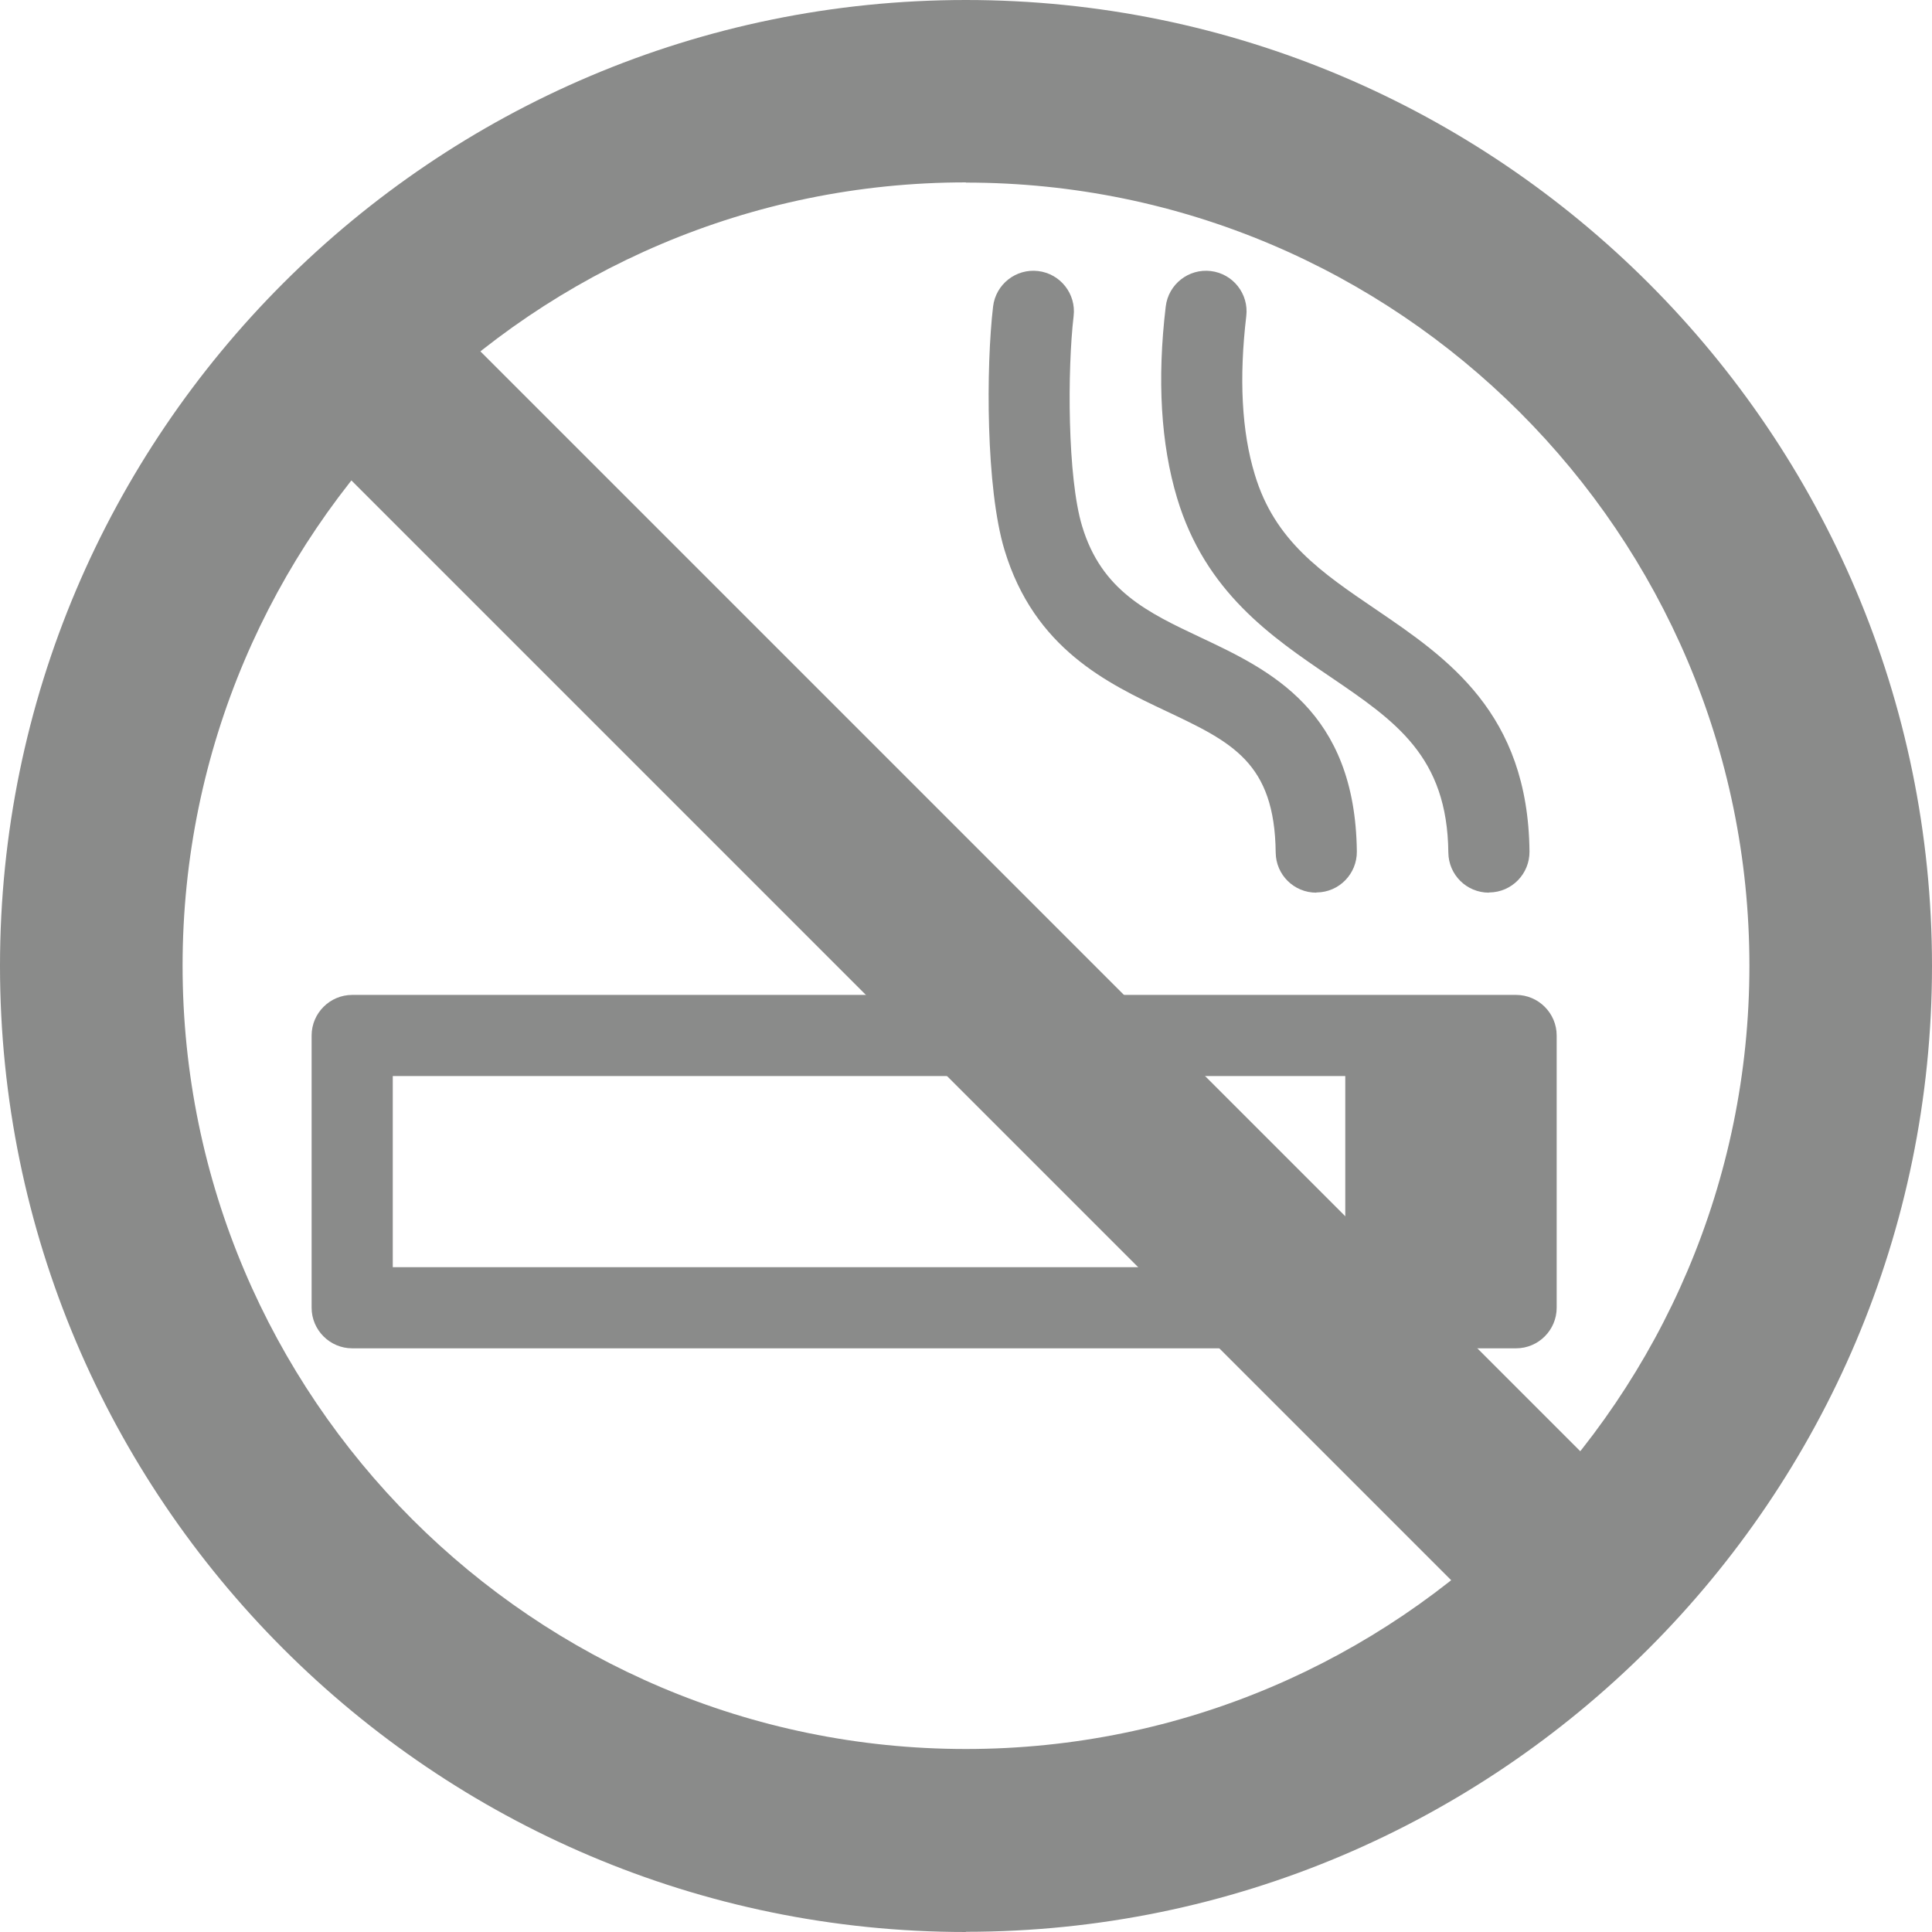
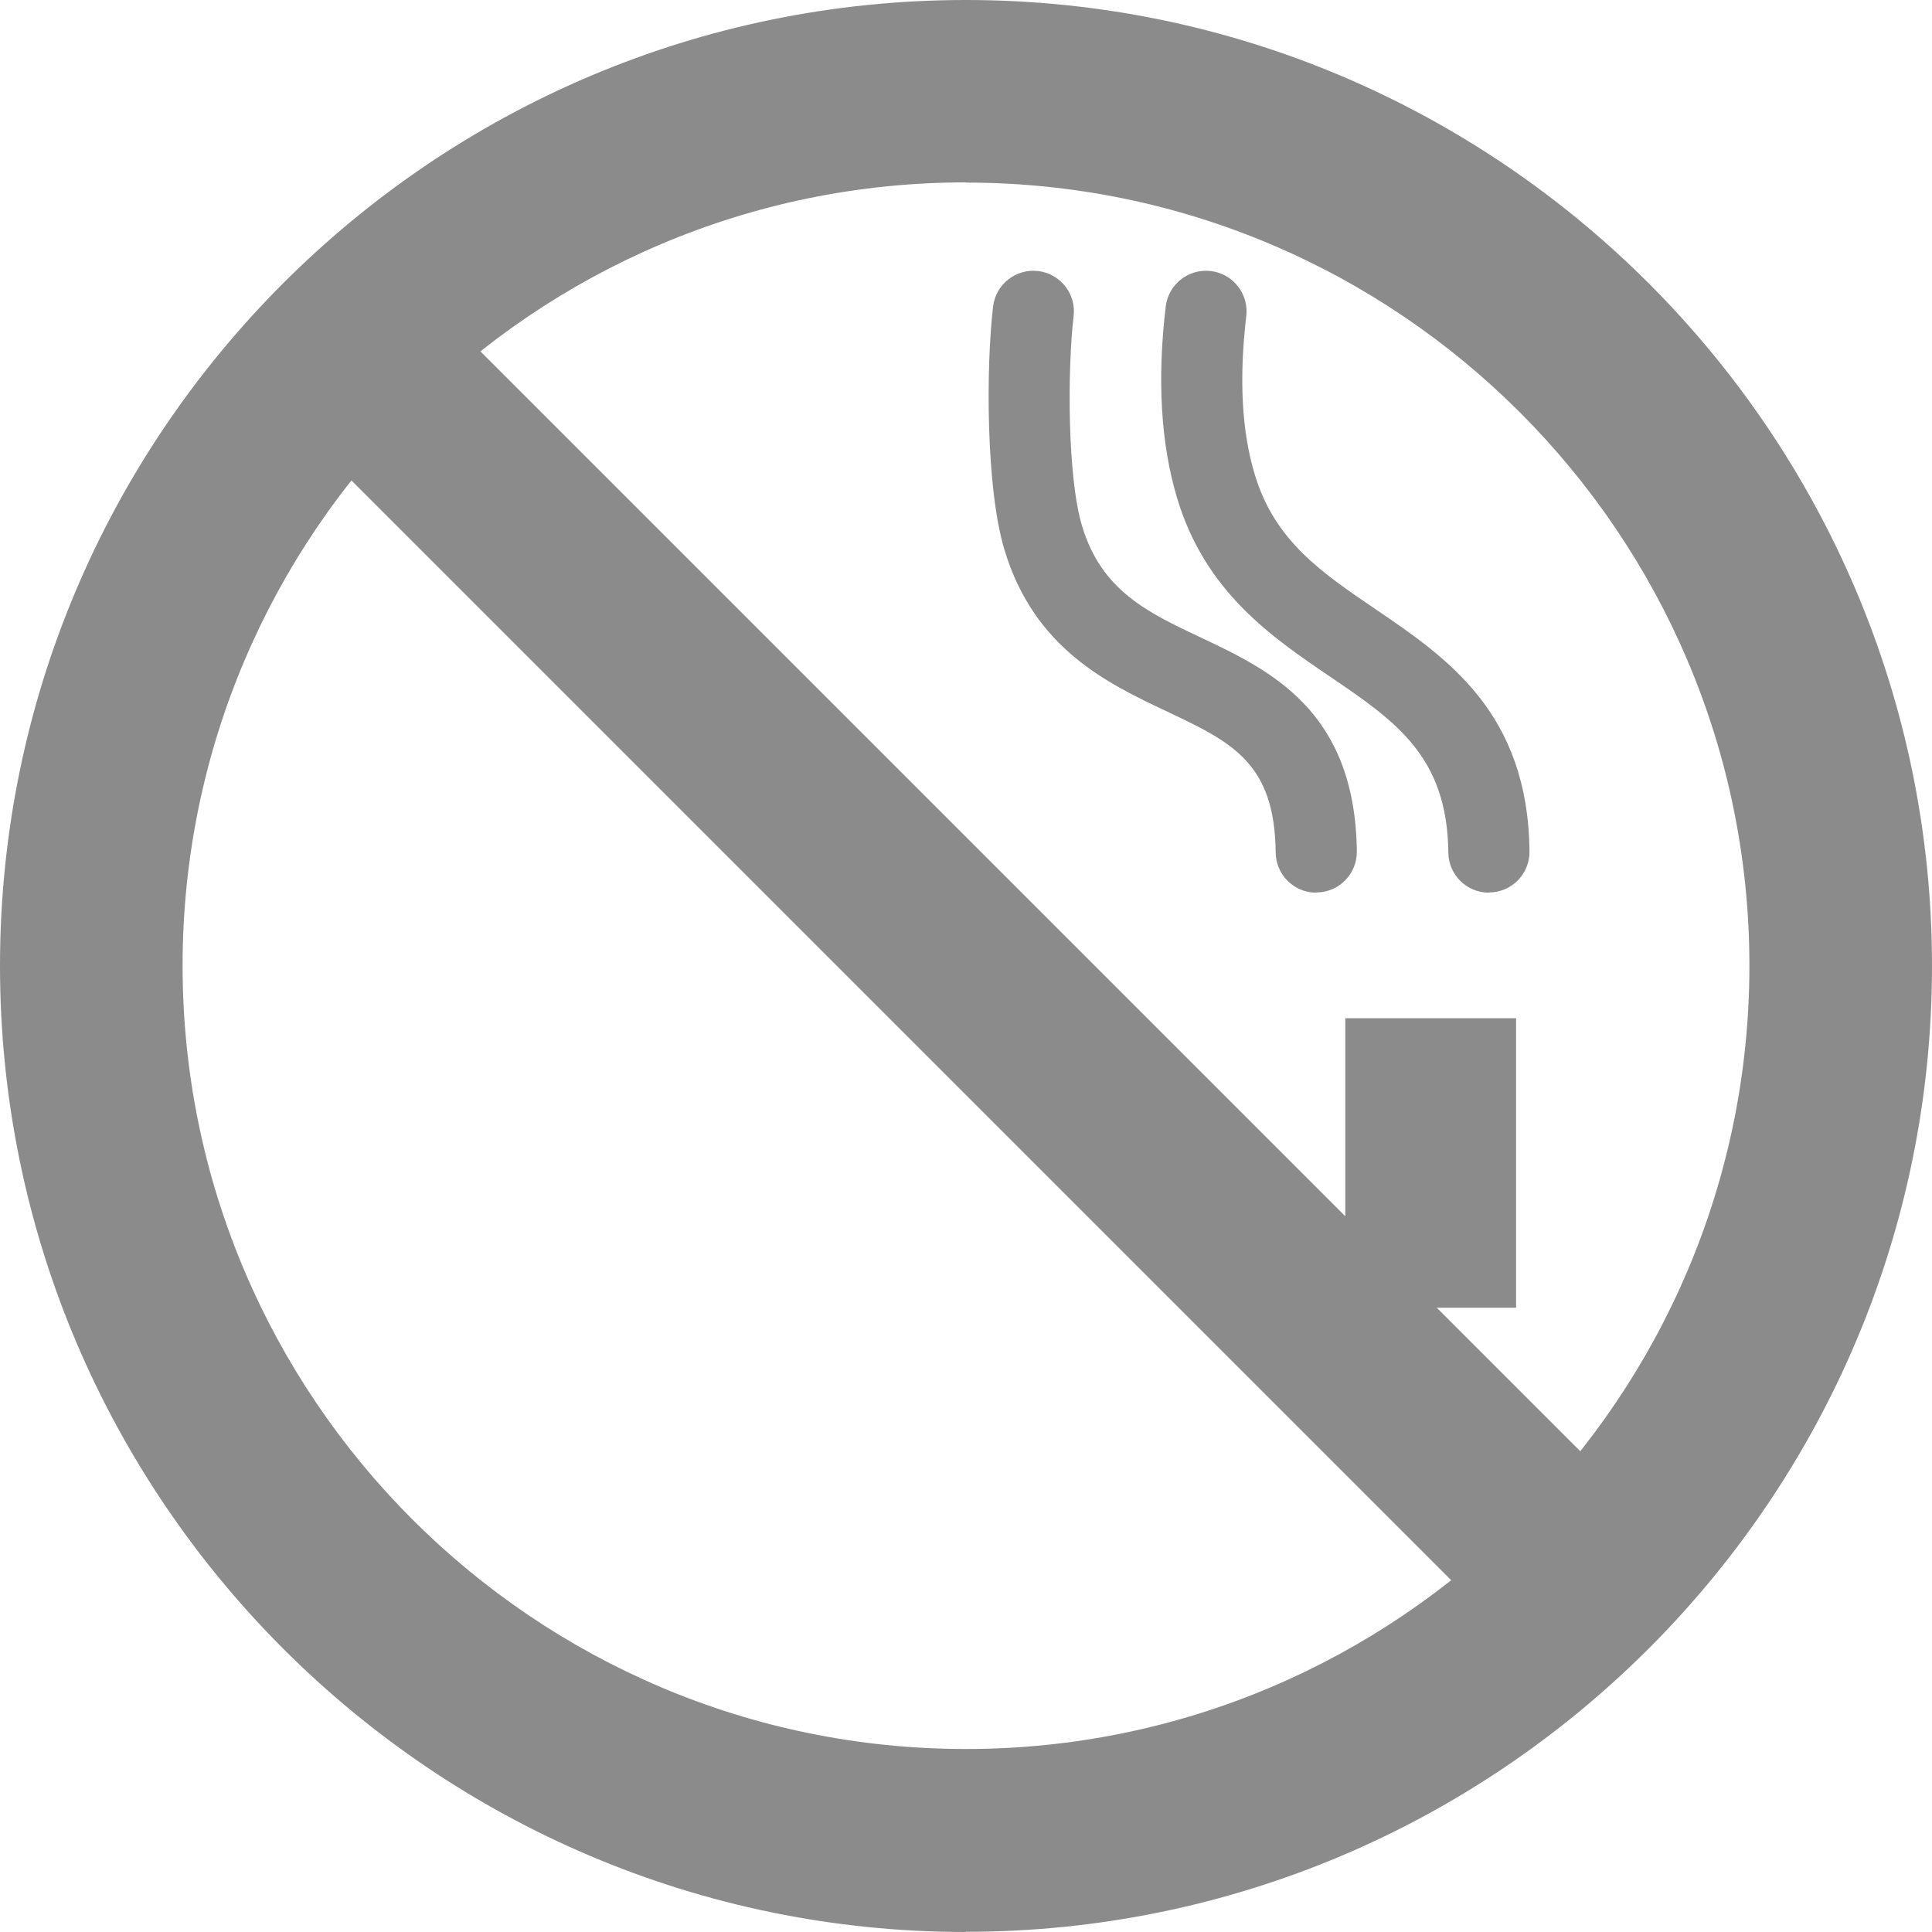
<svg xmlns="http://www.w3.org/2000/svg" id="_レイヤー_2" data-name="レイヤー 2" viewBox="0 0 95.23 95.23">
  <defs>
    <style>
      .cls-1 {
        clip-path: url(#clippath);
      }

      .cls-2 {
        fill: none;
      }

      .cls-2, .cls-3 {
        stroke-width: 0px;
      }

      .cls-3 {
        fill: #8a8b8a;
      }
    </style>
    <clipPath id="clippath">
      <rect class="cls-2" width="95.23" height="95.23" />
    </clipPath>
  </defs>
  <g id="_レイヤー_1-2" data-name="レイヤー 1">
    <g class="cls-1">
-       <path class="cls-3" d="m74.73,66.46H17.36c-1.1,0-2-.9-2-2v-13.42c0-1.1.9-2,2-2h57.37c1.1,0,2,.9,2,2v13.42c0,1.1-.9,2-2,2m-55.37-4h53.37v-9.42H19.36v9.42Z" />
      <rect class="cls-3" x="66.31" y="50.19" width="8.42" height="14.27" />
      <path class="cls-3" d="m64.88,44c-1.1,0-1.99-.88-2-1.98-.05-4.44-2.17-5.44-5.38-6.96-2.9-1.37-6.52-3.08-7.99-7.96-.92-3.05-.91-9.03-.56-11.99.13-1.1,1.13-1.88,2.22-1.75,1.1.13,1.88,1.13,1.75,2.22-.31,2.62-.31,7.96.42,10.36.96,3.18,3.23,4.25,5.86,5.49,3.39,1.6,7.6,3.59,7.68,10.54.01,1.1-.87,2.01-1.98,2.02h-.02Z" />
-       <path class="cls-3" d="m73.39,44c-1.1,0-1.99-.88-2-1.98-.05-4.74-2.6-6.47-5.82-8.66-2.89-1.96-6.16-4.18-7.55-8.81-.8-2.66-.99-5.84-.56-9.44.13-1.1,1.13-1.88,2.22-1.75,1.1.13,1.88,1.13,1.75,2.22-.36,3.05-.23,5.68.42,7.81.98,3.27,3.29,4.83,5.97,6.65,3.51,2.39,7.5,5.09,7.57,11.93.01,1.1-.87,2.01-1.98,2.02h-.02Z" />
+       <path class="cls-3" d="m73.39,44c-1.1,0-1.99-.88-2-1.98-.05-4.74-2.6-6.47-5.82-8.66-2.89-1.96-6.16-4.18-7.55-8.81-.8-2.66-.99-5.84-.56-9.44.13-1.1,1.13-1.88,2.22-1.75,1.1.13,1.88,1.13,1.75,2.22-.36,3.05-.23,5.68.42,7.81.98,3.27,3.29,4.83,5.97,6.65,3.51,2.39,7.5,5.09,7.57,11.93.01,1.1-.87,2.01-1.98,2.02Z" />
      <path class="cls-3" d="m47.61,95.23C21.36,95.23,0,73.87,0,47.61S21.36,0,47.61,0s47.62,21.36,47.62,47.61-21.36,47.61-47.62,47.61m0-86.23c-21.29,0-38.61,17.32-38.61,38.61s17.32,38.61,38.61,38.61,38.62-17.32,38.62-38.61S68.91,9,47.61,9" />
      <path class="cls-3" d="m77.58,82.08c-1.15,0-2.3-.44-3.18-1.32L14.47,20.83c-1.76-1.76-1.76-4.61,0-6.36,1.76-1.76,4.61-1.76,6.36,0l59.92,59.92c1.76,1.76,1.76,4.61,0,6.36-.88.88-2.03,1.32-3.18,1.32" />
    </g>
  </g>
</svg>